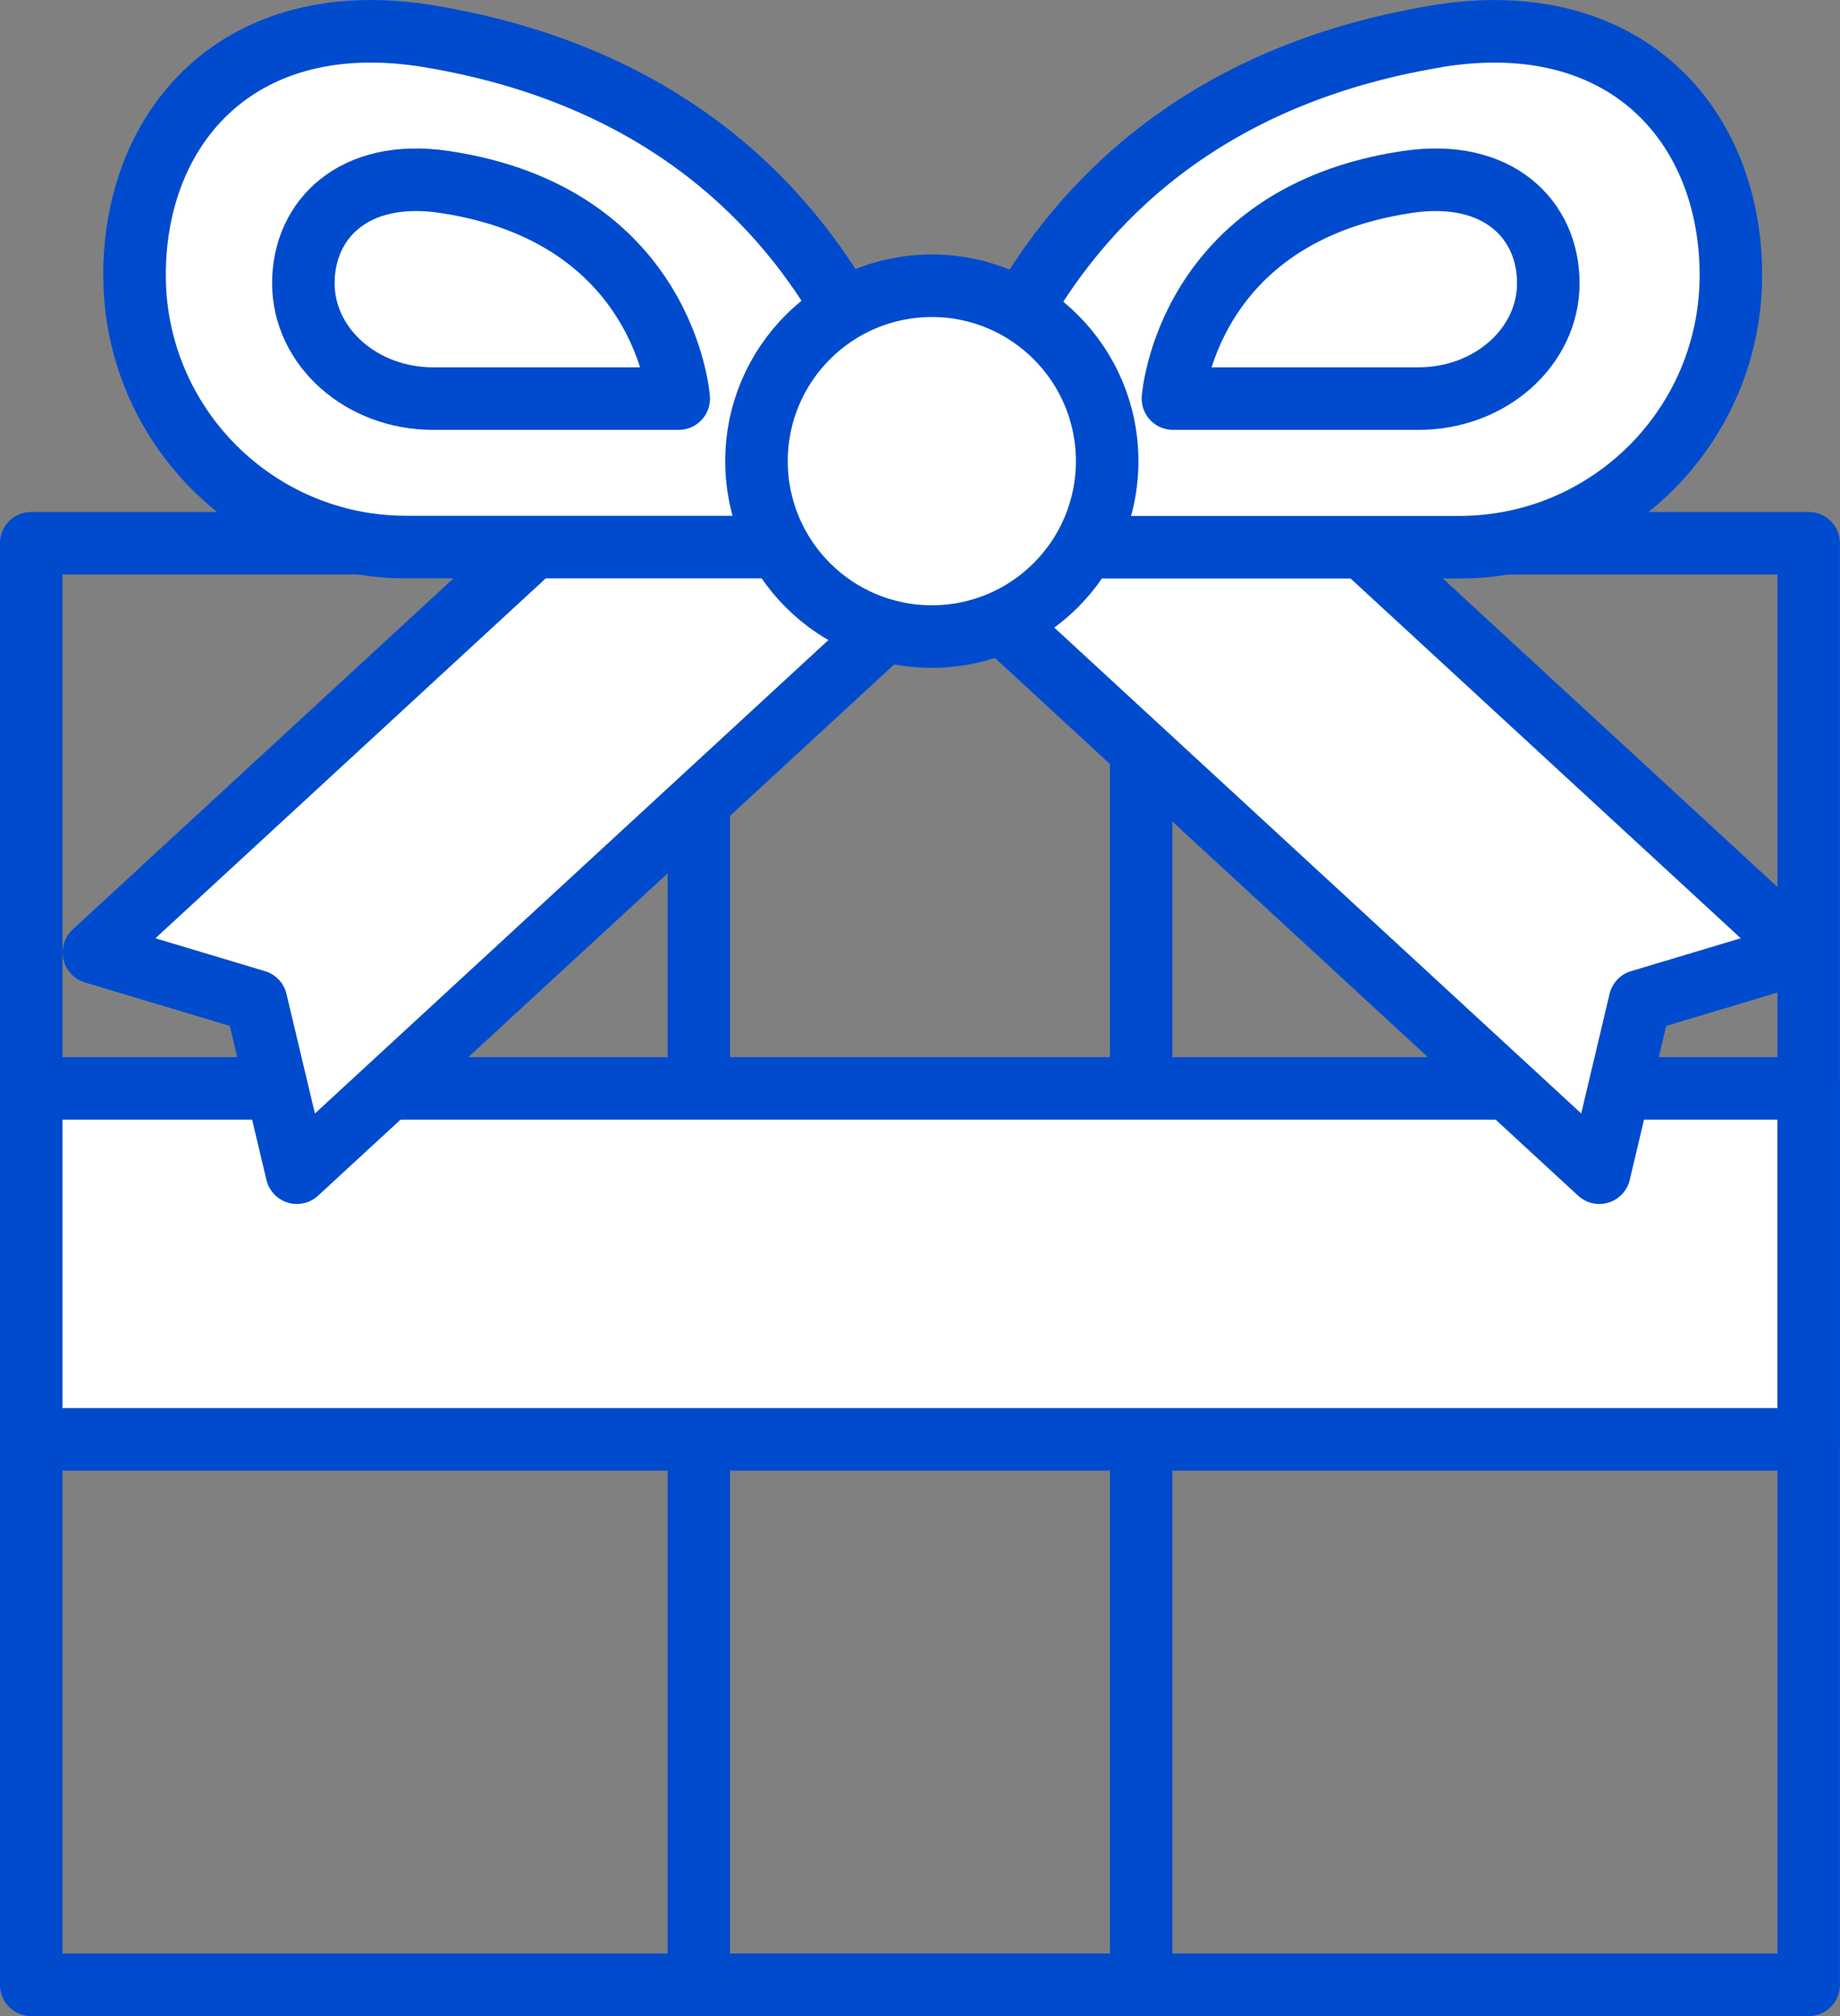
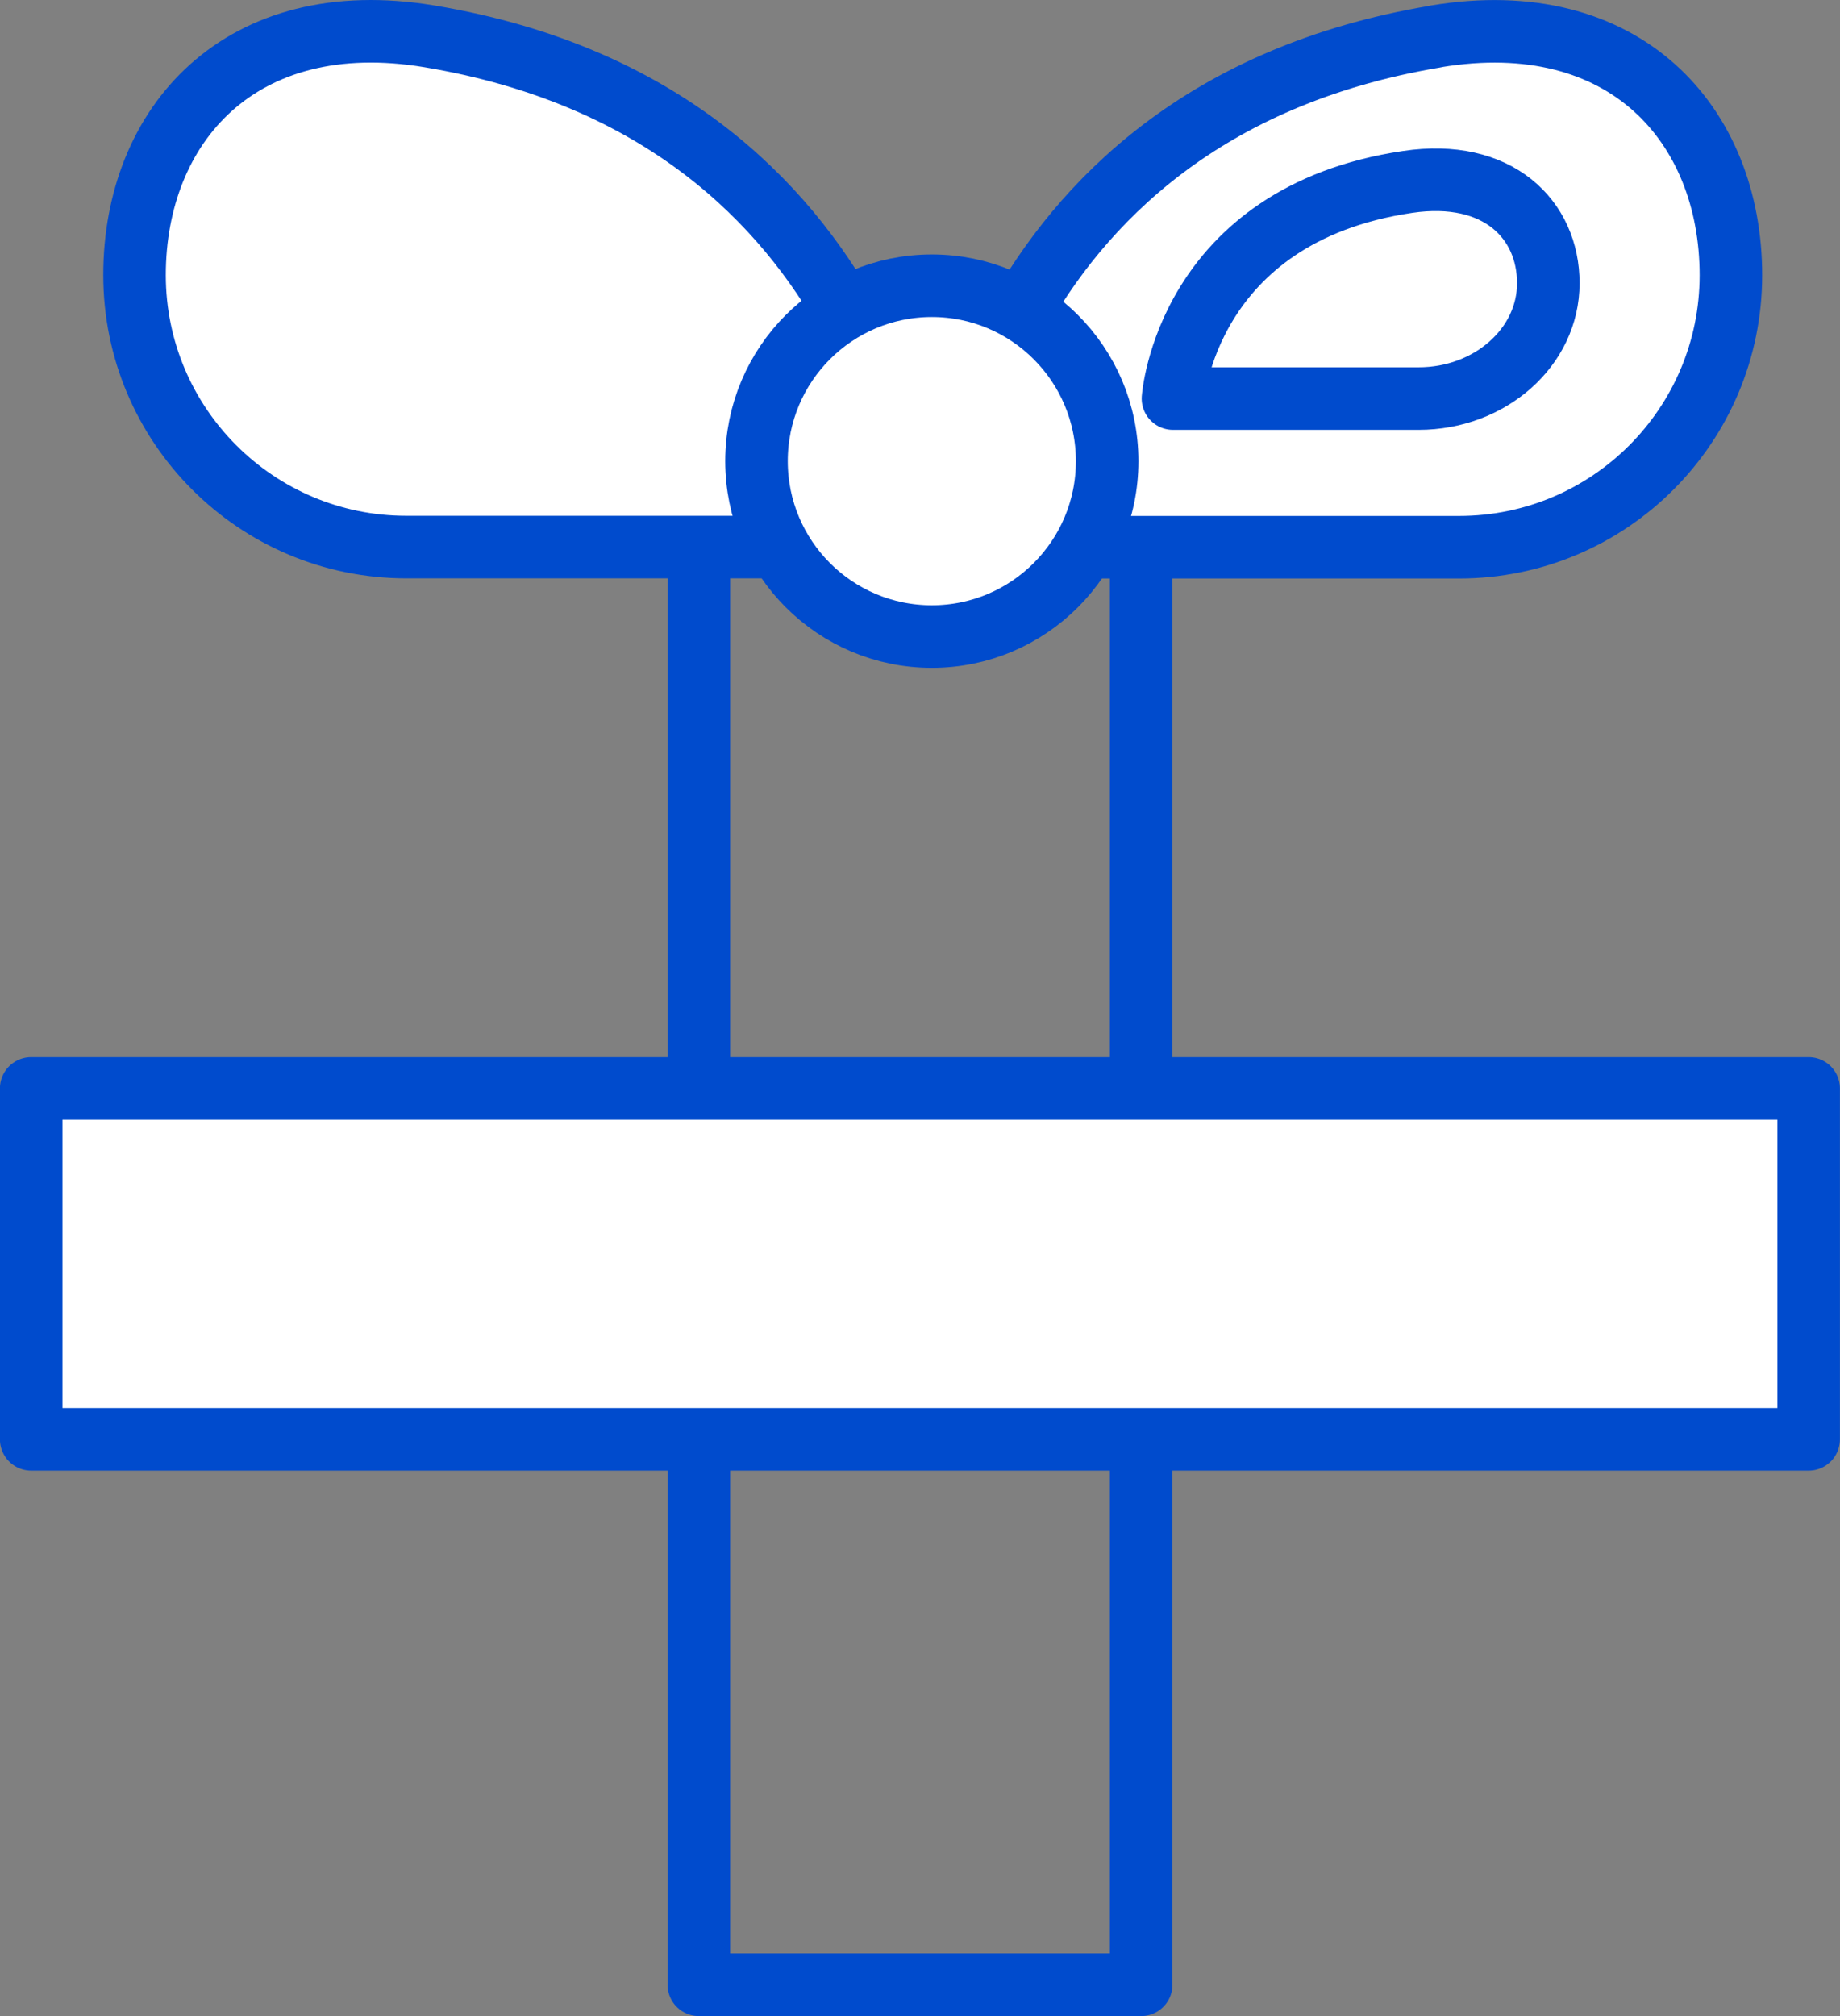
<svg xmlns="http://www.w3.org/2000/svg" id="_レイヤー_2" viewBox="0 0 124.46 136.31">
  <rect x="0" y="0" width="124.46" height="136.31" fill="#808080" stroke="none" />
  <defs>
    <style>.cls-1,.cls-2{fill:#fff;stroke:#004bcd;stroke-linecap:round;stroke-linejoin:round;stroke-width:4.23px}.cls-2{fill:none}</style>
  </defs>
  <g id="_レイヤー_1-2">
-     <path class="cls-2" d="M2.11 36.73h120.23v97.47H2.11z" />
    <path class="cls-2" d="M47.27 36.73h29.92v97.47H47.27z" />
    <path class="cls-1" d="M2.11 73.59h120.23v23.73H2.11z" />
-     <path class="cls-1" d="M20.08 79.29l-2.76-11.6L6.35 64.4l45.08-41.55 13.73 14.89-45.08 41.55z" />
-     <path class="cls-1" d="M108.18 79.29l2.75-11.6 10.98-3.29-45.08-41.55L63.1 37.74l45.08 41.55z" />
    <path class="cls-1" d="M97.12 2.46c12.8-2.13 19.96 5.99 19.96 16.15S108.85 37 98.69 37H63.83S65.67 7.71 97.11 2.47z" />
    <path class="cls-1" d="M95.21 12.3c6.11-.91 9.52 2.54 9.52 6.85s-3.93 7.8-8.77 7.8H79.34s.88-12.43 15.87-14.65zM29.06 2.46C16.26.32 9.1 8.45 9.1 18.6s8.23 18.39 18.39 18.39h34.86S60.5 7.7 29.06 2.46z" />
-     <path class="cls-1" d="M30.04 12.3c-6.11-.91-9.52 2.54-9.52 6.85s3.93 7.8 8.77 7.8h16.62s-.88-12.43-15.87-14.65z" />
    <circle class="cls-1" cx="63.03" cy="31.18" r="11.86" />
  </g>
</svg>